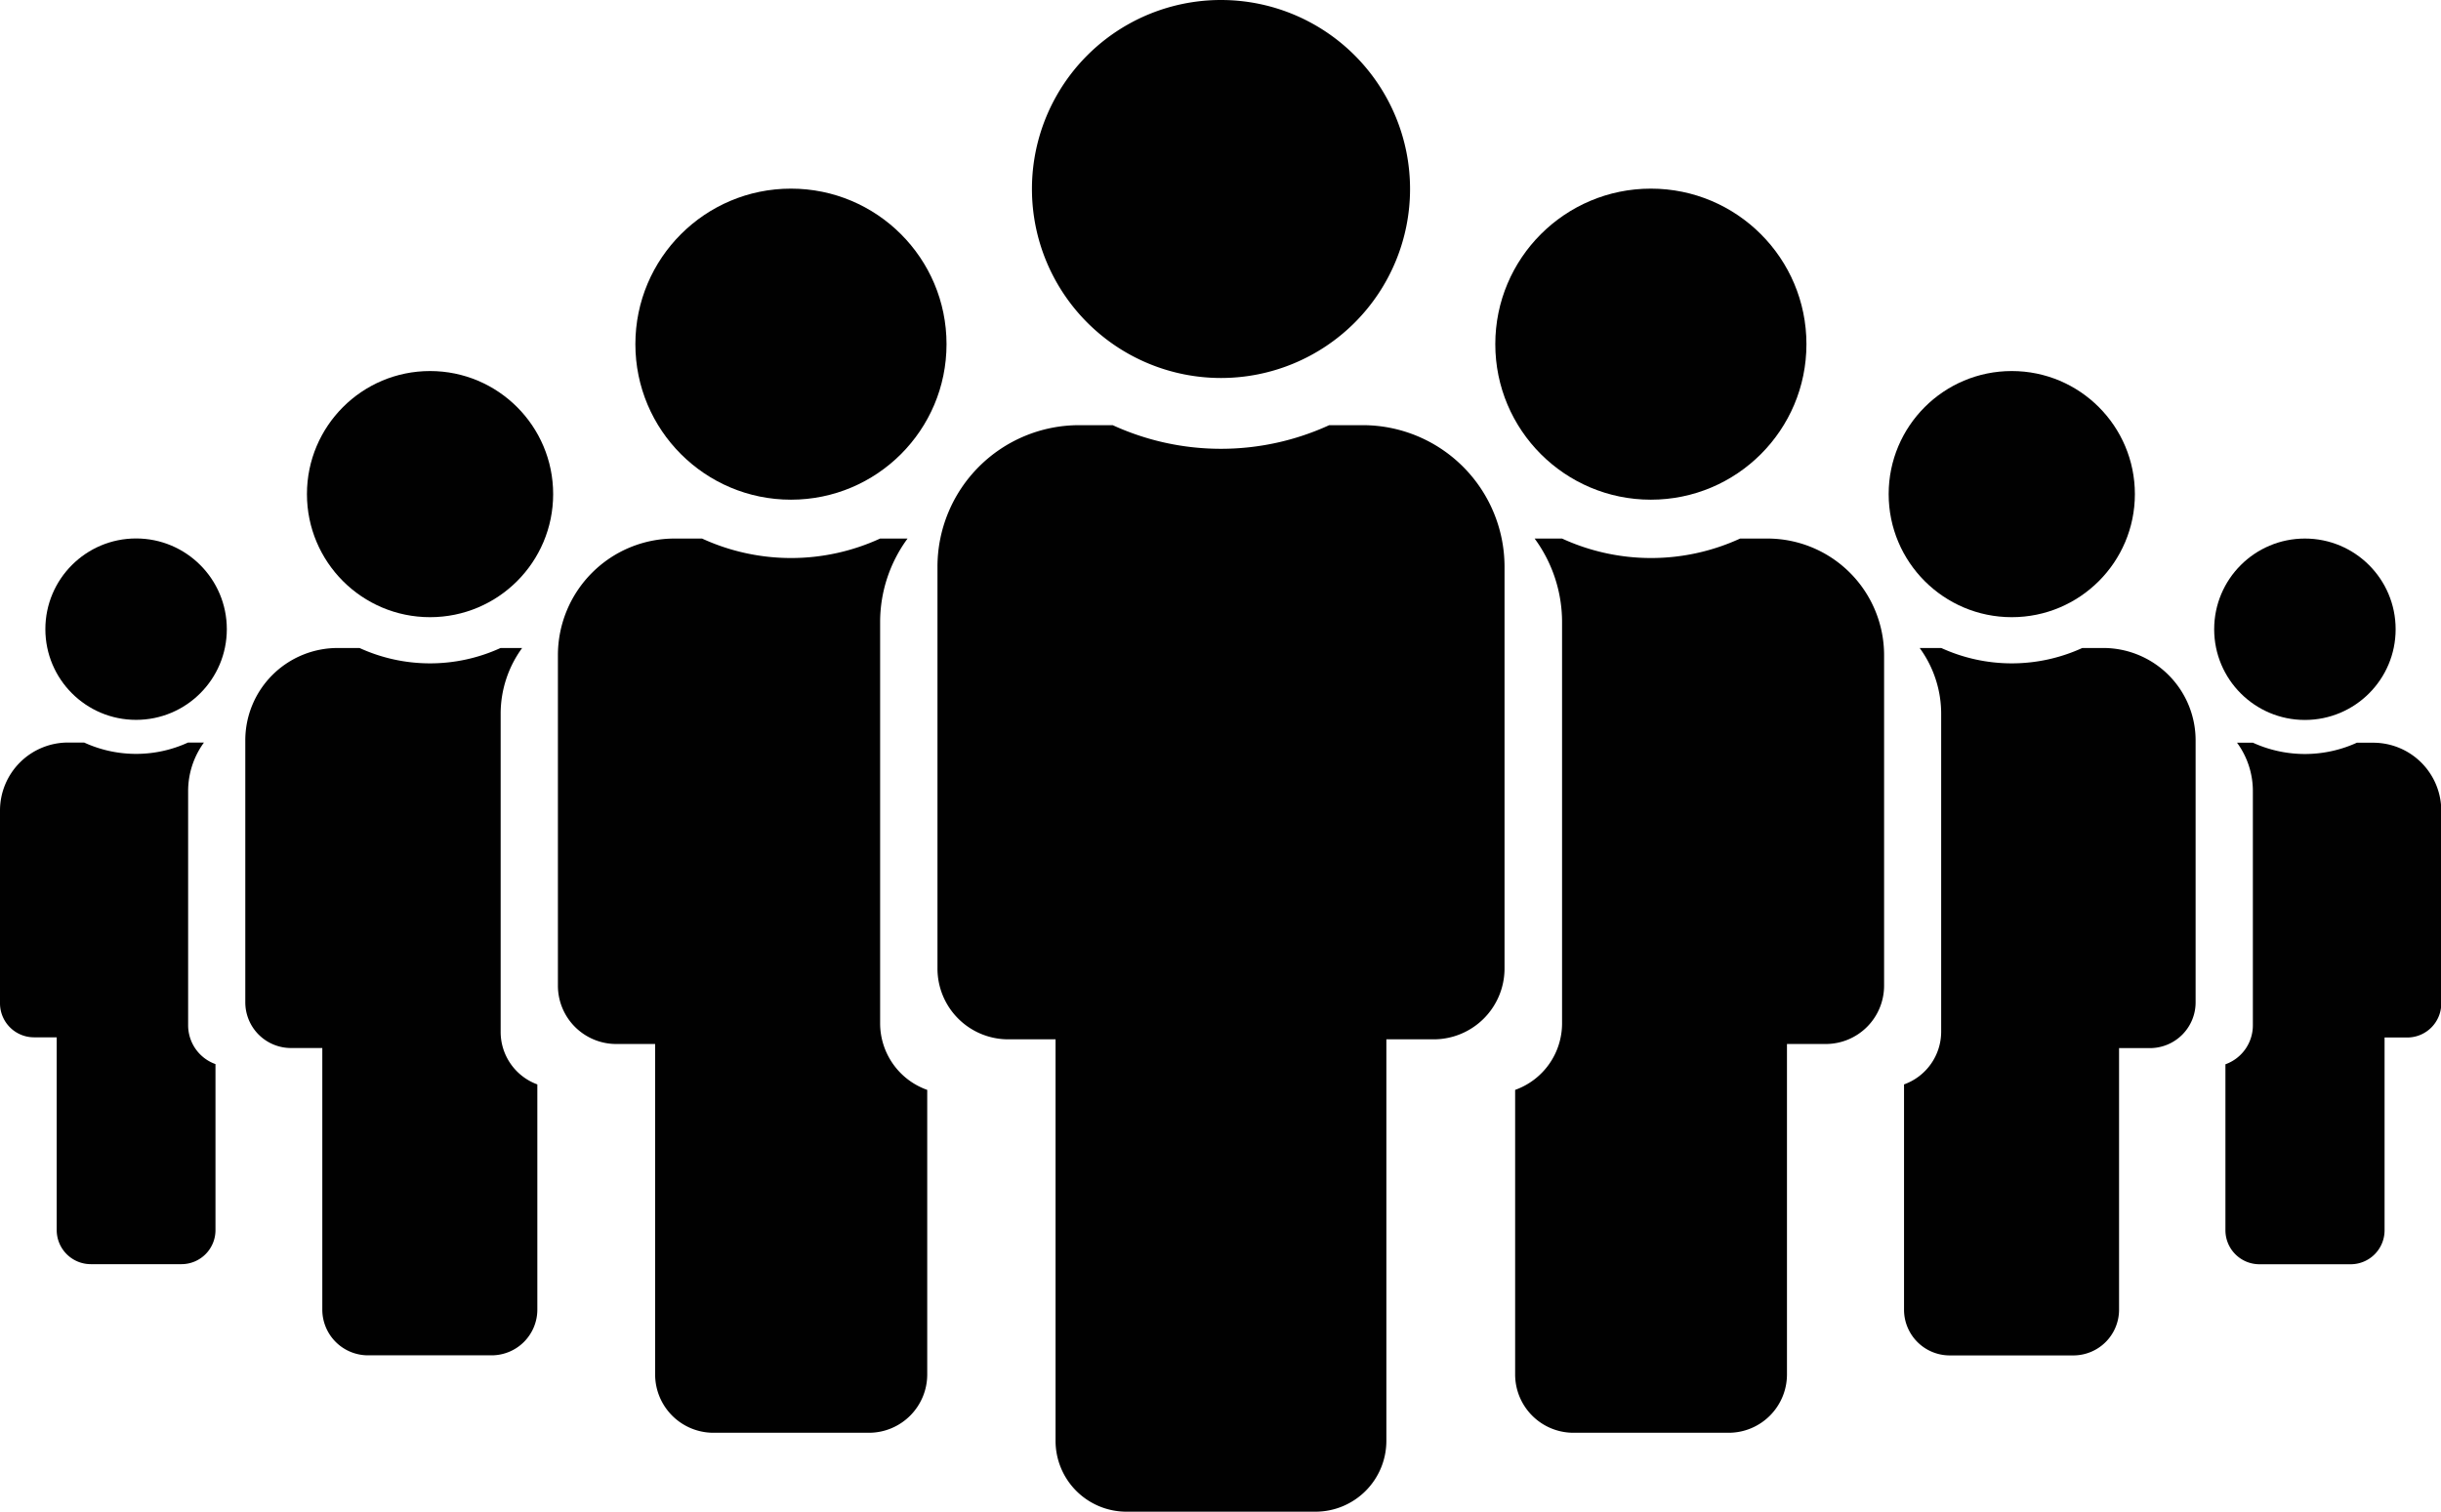
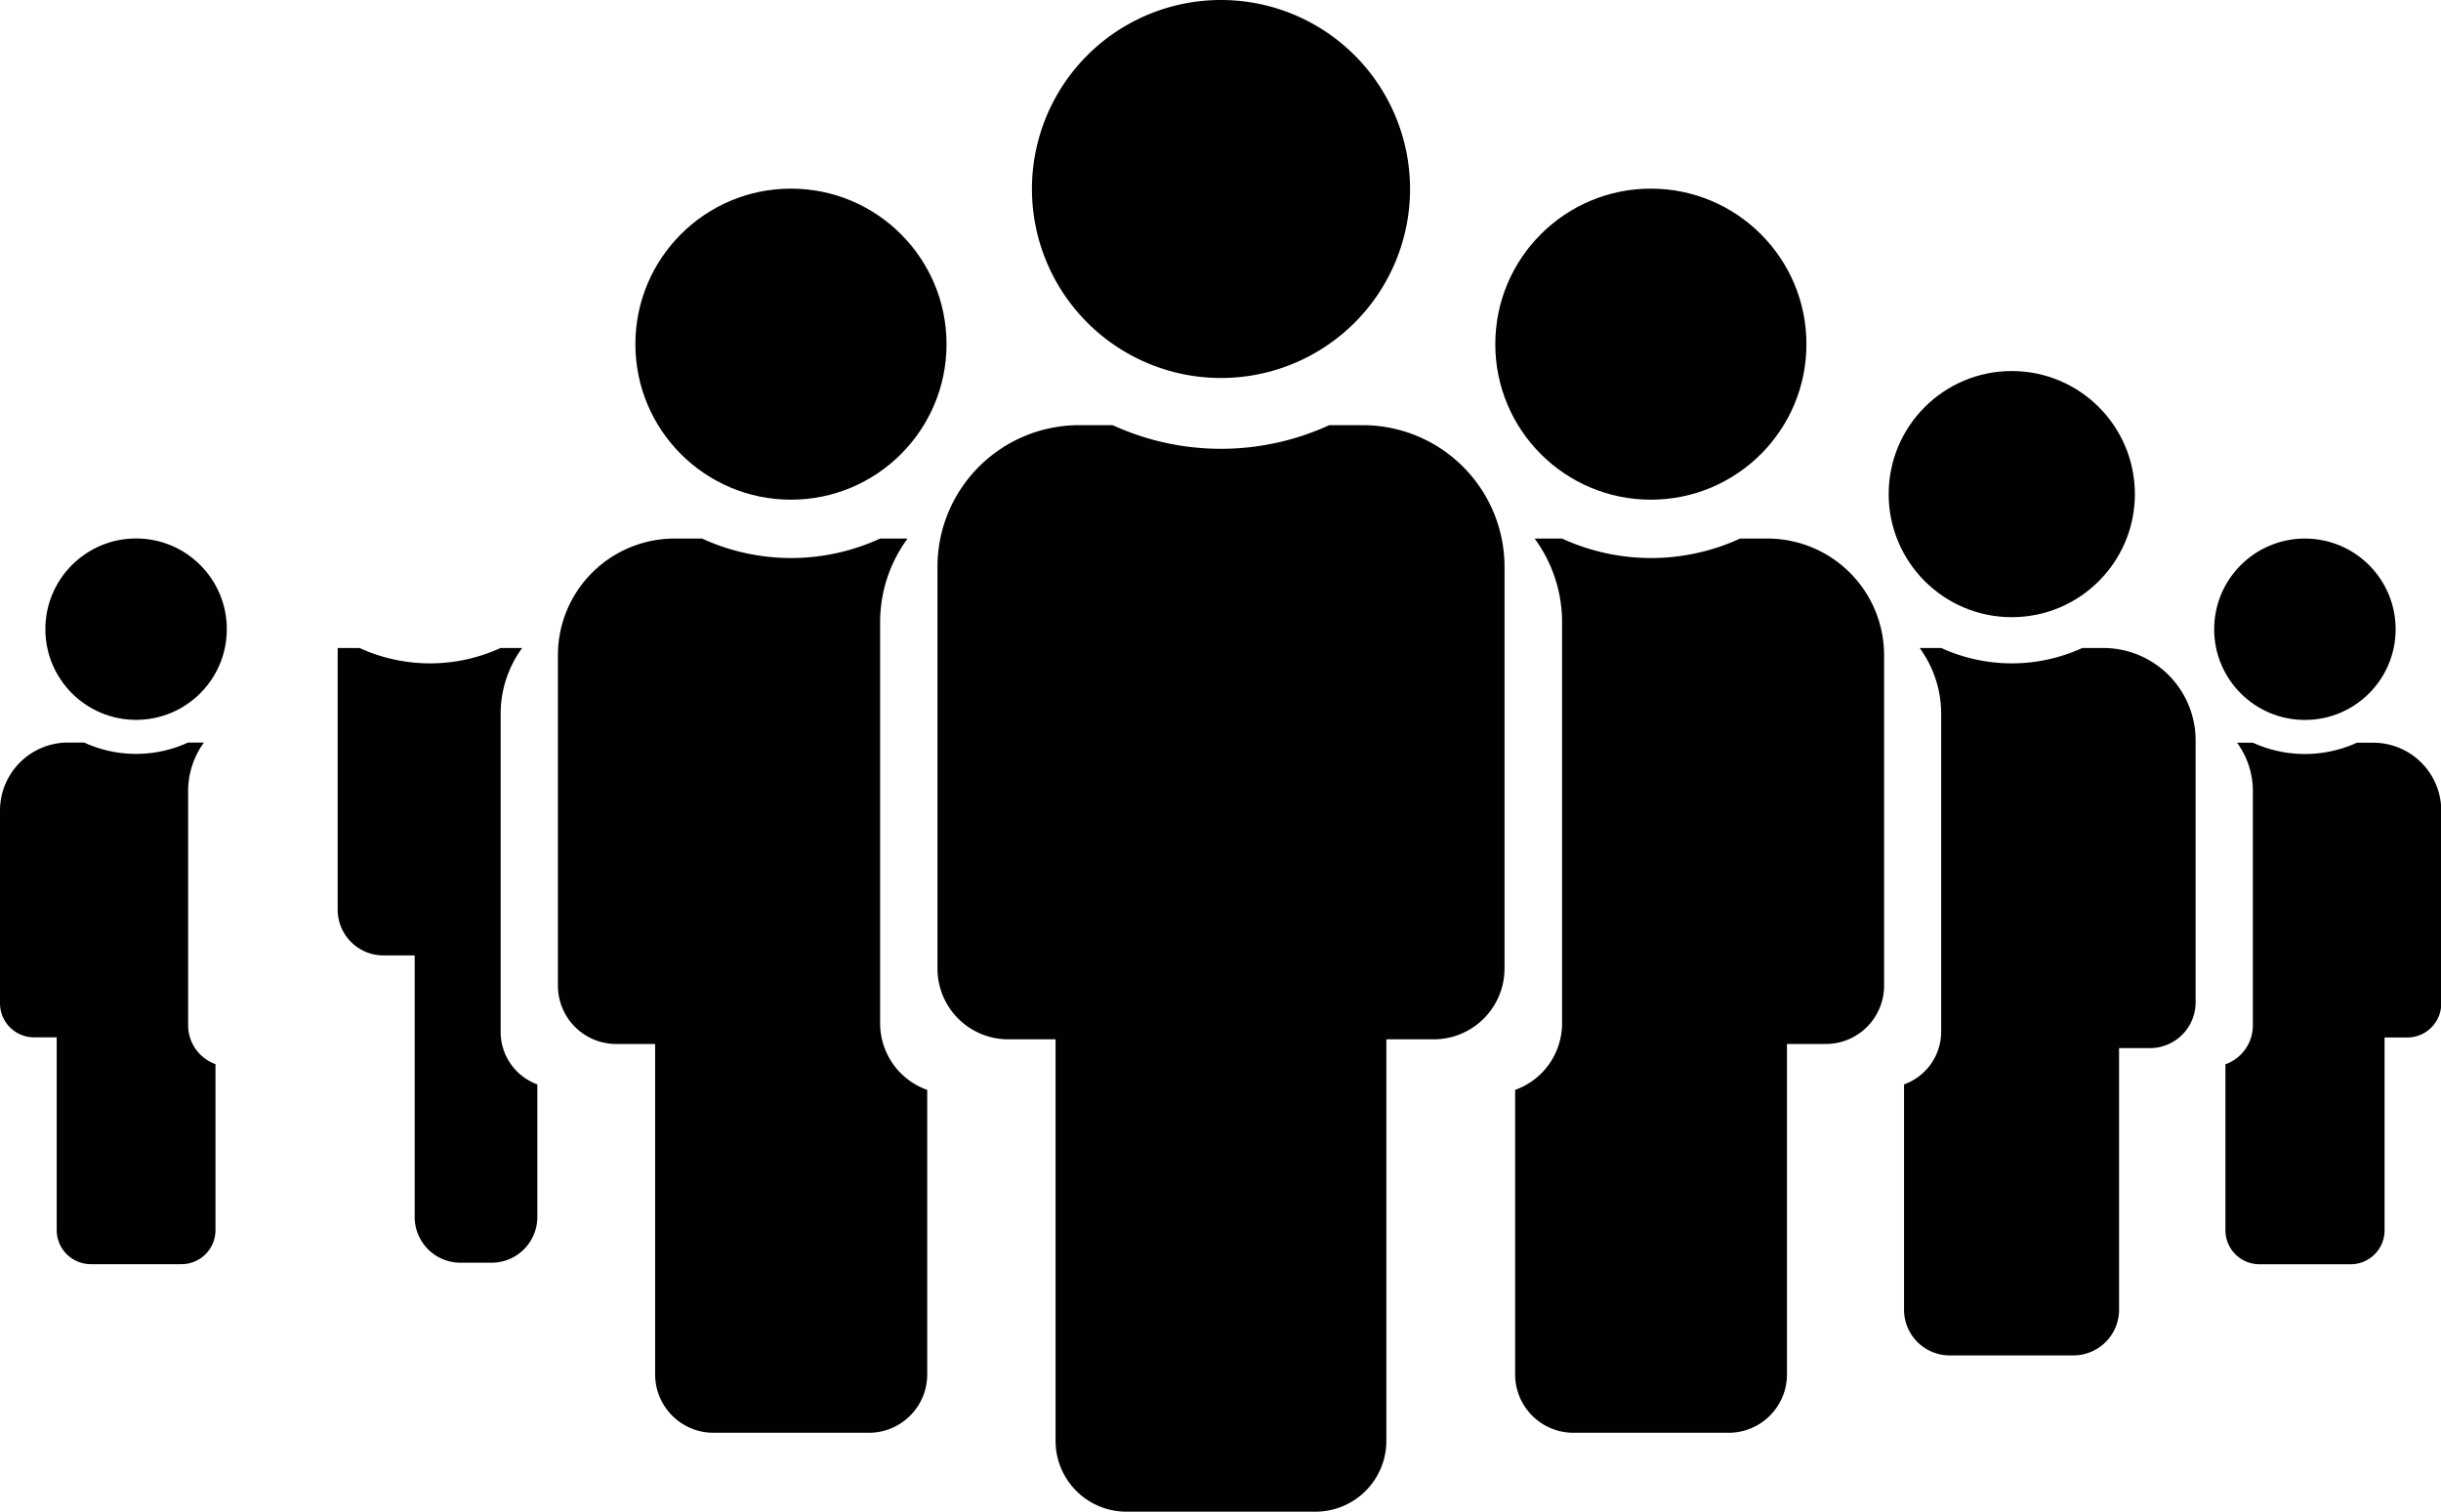
<svg xmlns="http://www.w3.org/2000/svg" viewBox="0 0 266.89 165.33">
  <defs>
    <style>.cls-1{fill:#010101;}</style>
  </defs>
  <title>Fichier 6</title>
  <g id="Calque_2" data-name="Calque 2">
    <g id="Calque_1-2" data-name="Calque 1">
      <circle class="cls-1" cx="219.96" cy="54.04" r="13.46" />
      <path class="cls-1" d="M230.06,70.87h-2.39a18.53,18.53,0,0,1-15.42,0h-2.36a12.19,12.19,0,0,1,2.35,7.2v34.77a6.13,6.13,0,0,1-4.06,5.76v24.64a5,5,0,0,0,5,5h13.46a5,5,0,0,0,5.05-5V114.63h3.37a5,5,0,0,0,5-5V81A10.1,10.1,0,0,0,230.06,70.87Z" />
      <circle class="cls-1" cx="252.01" cy="68.82" r="9.92" />
      <path class="cls-1" d="M259.45,81.23h-1.76a13.69,13.69,0,0,1-11.36,0h-1.74a8.94,8.94,0,0,1,1.73,5.3v25.62a4.52,4.52,0,0,1-3,4.25v18.15a3.72,3.72,0,0,0,3.72,3.72H257a3.71,3.71,0,0,0,3.72-3.72V113.47h2.48a3.72,3.72,0,0,0,3.72-3.72V88.67A7.44,7.44,0,0,0,259.45,81.23Z" />
-       <path class="cls-1" d="M54.74,112.84V78.07a12.19,12.19,0,0,1,2.35-7.2H54.73a18.53,18.53,0,0,1-15.42,0H36.92A10.1,10.1,0,0,0,26.82,81v28.62a5,5,0,0,0,5.05,5h3.37v28.61a5,5,0,0,0,5,5H53.75a5,5,0,0,0,5-5V118.6A6.11,6.11,0,0,1,54.74,112.84Z" />
-       <circle class="cls-1" cx="47.02" cy="54.04" r="13.46" />
+       <path class="cls-1" d="M54.74,112.84V78.07a12.19,12.19,0,0,1,2.35-7.2H54.73a18.53,18.53,0,0,1-15.42,0H36.92v28.62a5,5,0,0,0,5.05,5h3.37v28.61a5,5,0,0,0,5,5H53.75a5,5,0,0,0,5-5V118.6A6.11,6.11,0,0,1,54.74,112.84Z" />
      <path class="cls-1" d="M20.57,112.13V86.52a9,9,0,0,1,1.73-5.31H20.56a13.62,13.62,0,0,1-11.36,0H7.44A7.44,7.44,0,0,0,0,88.65v21.08a3.72,3.72,0,0,0,3.72,3.72H6.2v21.09a3.73,3.73,0,0,0,3.72,3.72h9.92a3.72,3.72,0,0,0,3.72-3.72V116.38A4.51,4.51,0,0,1,20.57,112.13Z" />
      <circle class="cls-1" cx="14.88" cy="68.81" r="9.92" />
      <circle class="cls-1" cx="180.5" cy="37.64" r="17.01" />
      <path class="cls-1" d="M193.26,58.9h-3a23.31,23.31,0,0,1-19.47,0h-3a15.43,15.43,0,0,1,3,9.1v43.92a7.73,7.73,0,0,1-5.13,7.28v31.12A6.38,6.38,0,0,0,172,156.7h17a6.38,6.38,0,0,0,6.38-6.38V114.18h4.25A6.38,6.38,0,0,0,206,107.8V71.66A12.76,12.76,0,0,0,193.26,58.9Z" />
      <path class="cls-1" d="M96.23,111.92V68a15.43,15.43,0,0,1,3-9.1h-3a23.31,23.31,0,0,1-19.47,0h-3A12.76,12.76,0,0,0,61,71.66V107.8a6.38,6.38,0,0,0,6.38,6.38h4.25v36.14A6.38,6.38,0,0,0,78,156.7H95a6.38,6.38,0,0,0,6.38-6.38V119.2A7.73,7.73,0,0,1,96.23,111.92Z" />
      <circle class="cls-1" cx="86.48" cy="37.64" r="17.01" />
      <path class="cls-1" d="M133.5,0a20.67,20.67,0,1,1-20.67,20.67A20.66,20.66,0,0,1,133.5,0M149,46.5h-3.67a28.39,28.39,0,0,1-23.67,0H118A15.49,15.49,0,0,0,102.5,62v43.92a7.74,7.74,0,0,0,7.75,7.75h5.16v43.91a7.75,7.75,0,0,0,7.75,7.75h20.67a7.75,7.75,0,0,0,7.75-7.75V113.67h5.17a7.75,7.75,0,0,0,7.75-7.75V62A15.5,15.5,0,0,0,149,46.5Z" />
    </g>
  </g>
</svg>